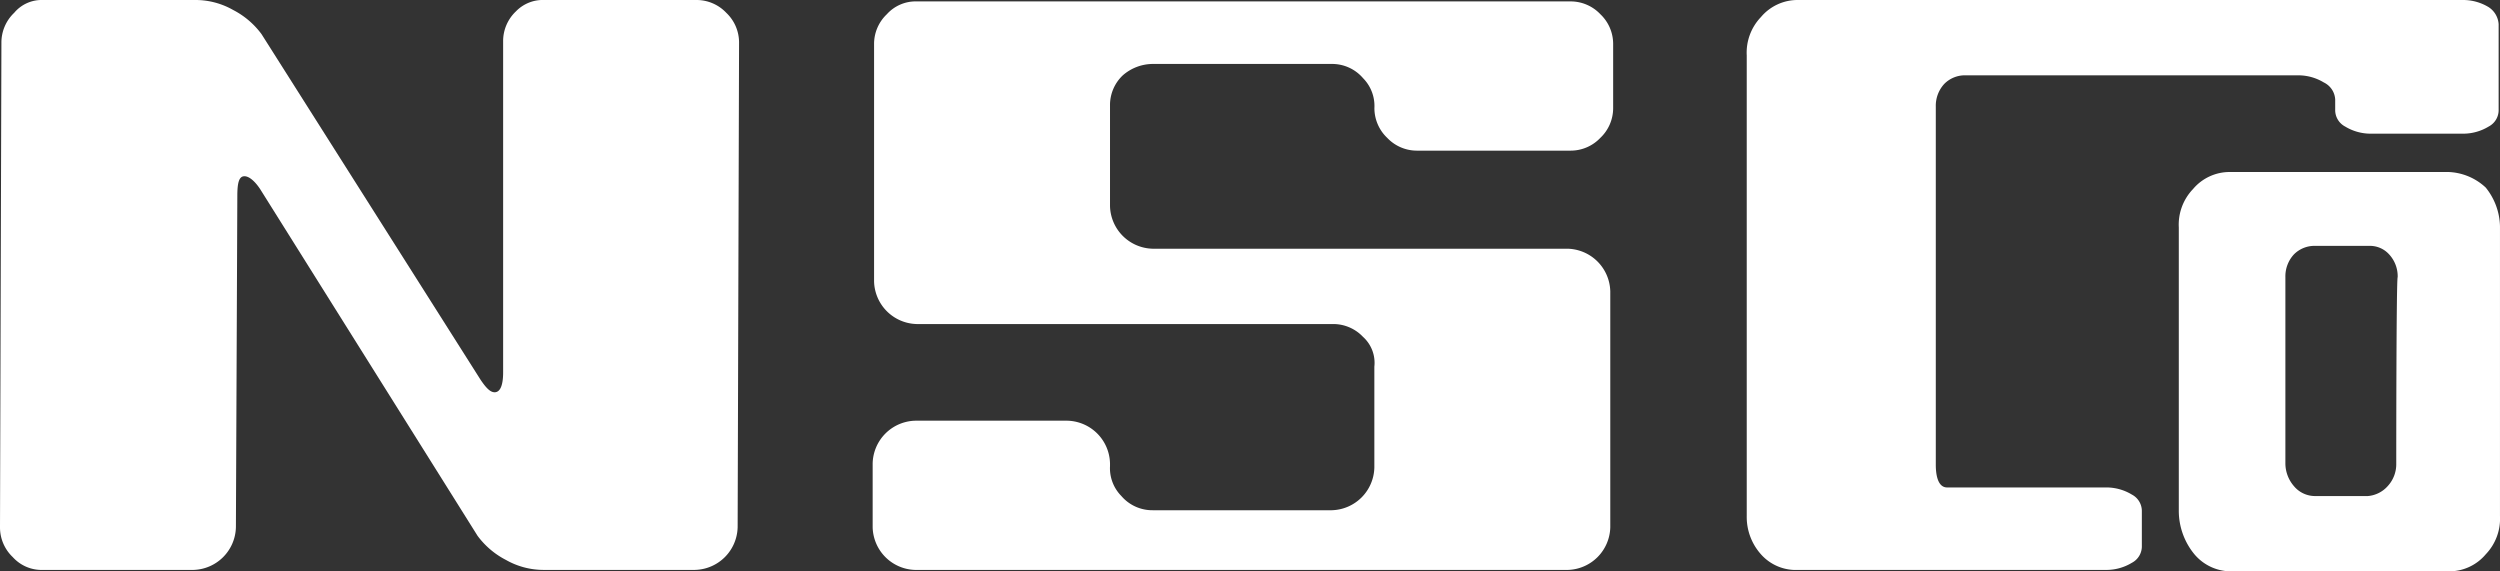
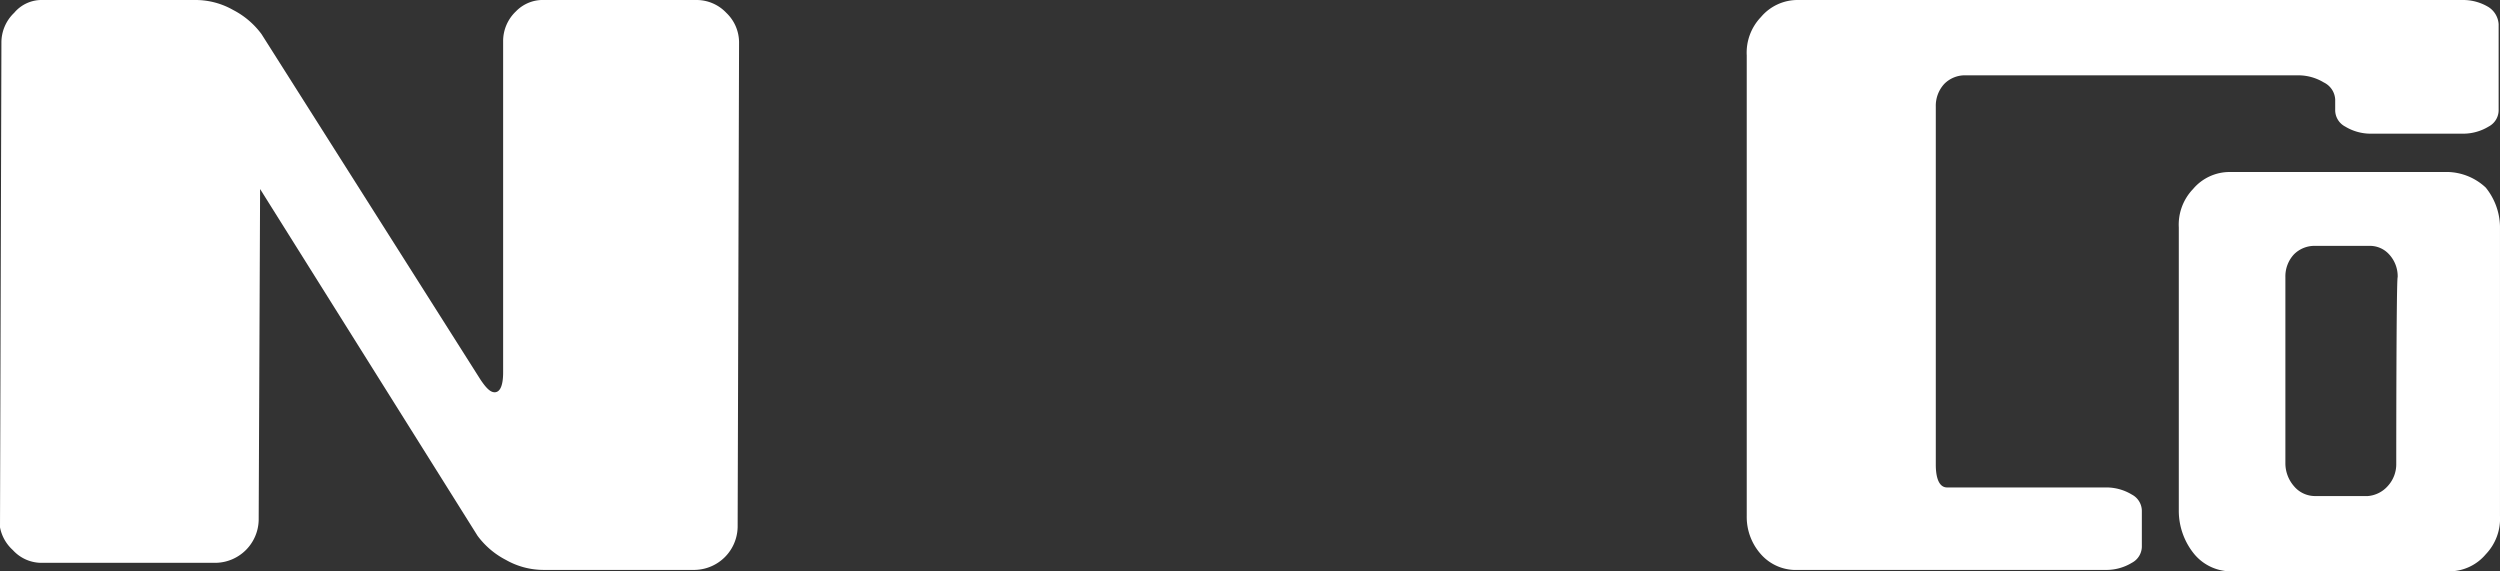
<svg xmlns="http://www.w3.org/2000/svg" id="グループ化_32" data-name="グループ化 32" viewBox="0 0 245.034 56">
  <rect x="0" y="0" width="245.034" height="56" fill="#333333" stroke="none" />
  <defs>
    <style>
      .cls-1 {
        fill: #fff;
      }
    </style>
  </defs>
-   <path id="パス_134" data-name="パス 134" class="cls-1" d="M88.843,6.229H106.4a3.991,3.991,0,0,1,3.065,1.393,3.876,3.876,0,0,1,1.114,2.925h0a4.009,4.009,0,0,0,1.254,2.925,4.009,4.009,0,0,0,2.925,1.254H129.8a4.009,4.009,0,0,0,2.925-1.254,4.009,4.009,0,0,0,1.254-2.925V4.279h0a4.009,4.009,0,0,0-1.254-2.925A4.009,4.009,0,0,0,129.8.1H65.718a3.794,3.794,0,0,0-2.925,1.254,4.009,4.009,0,0,0-1.254,2.925V27.543a4.285,4.285,0,0,0,4.179,4.179h40.816a4.009,4.009,0,0,1,2.925,1.254,3.421,3.421,0,0,1,1.114,2.925v9.891a4.285,4.285,0,0,1-4.179,4.179H88.843a3.991,3.991,0,0,1-3.065-1.393,3.876,3.876,0,0,1-1.114-2.925v-.279a4.285,4.285,0,0,0-4.179-4.179H65.579A4.285,4.285,0,0,0,61.4,45.374v6.269h0a4.285,4.285,0,0,0,4.179,4.179h63.94a4.285,4.285,0,0,0,4.179-4.179V28.518a4.285,4.285,0,0,0-4.179-4.179H88.843a4.285,4.285,0,0,1-4.179-4.179V10.269a4.009,4.009,0,0,1,1.254-2.925A4.5,4.5,0,0,1,88.843,6.229Z" transform="translate(24.132 0.039)" />
-   <path id="パス_135" data-name="パス 135" class="cls-1" d="M68.259,0a4.009,4.009,0,0,1,2.925,1.254,4.009,4.009,0,0,1,1.254,2.925l-.139,47.5a4.285,4.285,0,0,1-4.179,4.179H53.214a7.46,7.46,0,0,1-3.622-.975,8.039,8.039,0,0,1-2.786-2.368L25.493,18.527c-.557-.836-1.114-1.254-1.532-1.254-.557,0-.7.7-.7,1.95l-.139,32.458a4.285,4.285,0,0,1-4.179,4.179H4.179a3.794,3.794,0,0,1-2.925-1.254A4.009,4.009,0,0,1,0,51.682l.139-47.5A4.009,4.009,0,0,1,1.393,1.254,3.507,3.507,0,0,1,4.179,0H19.224a7.46,7.46,0,0,1,3.622.975,8.039,8.039,0,0,1,2.786,2.368L47.085,37.194c.557.836.975,1.254,1.393,1.254.557,0,.836-.7.836-1.95V4.04a4.009,4.009,0,0,1,1.254-2.925A3.663,3.663,0,0,1,53.353,0Z" />
+   <path id="パス_135" data-name="パス 135" class="cls-1" d="M68.259,0a4.009,4.009,0,0,1,2.925,1.254,4.009,4.009,0,0,1,1.254,2.925l-.139,47.5a4.285,4.285,0,0,1-4.179,4.179H53.214a7.46,7.46,0,0,1-3.622-.975,8.039,8.039,0,0,1-2.786-2.368L25.493,18.527l-.139,32.458a4.285,4.285,0,0,1-4.179,4.179H4.179a3.794,3.794,0,0,1-2.925-1.254A4.009,4.009,0,0,1,0,51.682l.139-47.5A4.009,4.009,0,0,1,1.393,1.254,3.507,3.507,0,0,1,4.179,0H19.224a7.46,7.46,0,0,1,3.622.975,8.039,8.039,0,0,1,2.786,2.368L47.085,37.194c.557.836.975,1.254,1.393,1.254.557,0,.836-.7.836-1.95V4.04a4.009,4.009,0,0,1,1.254-2.925A3.663,3.663,0,0,1,53.353,0Z" />
  <path id="パス_136" data-name="パス 136" class="cls-1" d="M195.616.7a4.811,4.811,0,0,0-2.507-.7H127.915a4.69,4.69,0,0,0-3.622,1.672A5.042,5.042,0,0,0,122.9,5.433V50.567a5.492,5.492,0,0,0,1.393,3.761,4.558,4.558,0,0,0,3.622,1.532h30.229a4.811,4.811,0,0,0,2.507-.7,1.819,1.819,0,0,0,.975-1.672V50.149a1.819,1.819,0,0,0-.975-1.672,4.811,4.811,0,0,0-2.507-.7h-15.6c-.975,0-1.114-1.393-1.114-2.229v-35.1a3.163,3.163,0,0,1,.836-2.229,2.835,2.835,0,0,1,2.09-.836h32.6a4.811,4.811,0,0,1,2.507.7,1.965,1.965,0,0,1,1.114,1.672v.975a1.819,1.819,0,0,0,.975,1.672,4.811,4.811,0,0,0,2.507.7h9.055a4.811,4.811,0,0,0,2.507-.7,1.819,1.819,0,0,0,.975-1.672V2.368A2.153,2.153,0,0,0,195.616.7Zm-4.04,16.159H170.263a4.69,4.69,0,0,0-3.622,1.672,5.042,5.042,0,0,0-1.393,3.761V50.01a6.7,6.7,0,0,0,1.532,4.318A4.69,4.69,0,0,0,170.4,56h21.313a4.69,4.69,0,0,0,3.622-1.672,5.042,5.042,0,0,0,1.393-3.761V22.149a6.255,6.255,0,0,0-1.393-3.761A5.641,5.641,0,0,0,191.577,16.856Zm-5.015,28.557a3.164,3.164,0,0,1-.836,2.229,2.927,2.927,0,0,1-1.95.975h-5.154a2.691,2.691,0,0,1-2.09-.975,3.416,3.416,0,0,1-.836-2.229V27.164a3.164,3.164,0,0,1,.836-2.229,2.835,2.835,0,0,1,2.09-.836h5.294a2.529,2.529,0,0,1,1.95.836,3.164,3.164,0,0,1,.836,2.229C186.562,27.3,186.562,45.413,186.562,45.413Z" transform="translate(48.304)" />
</svg>